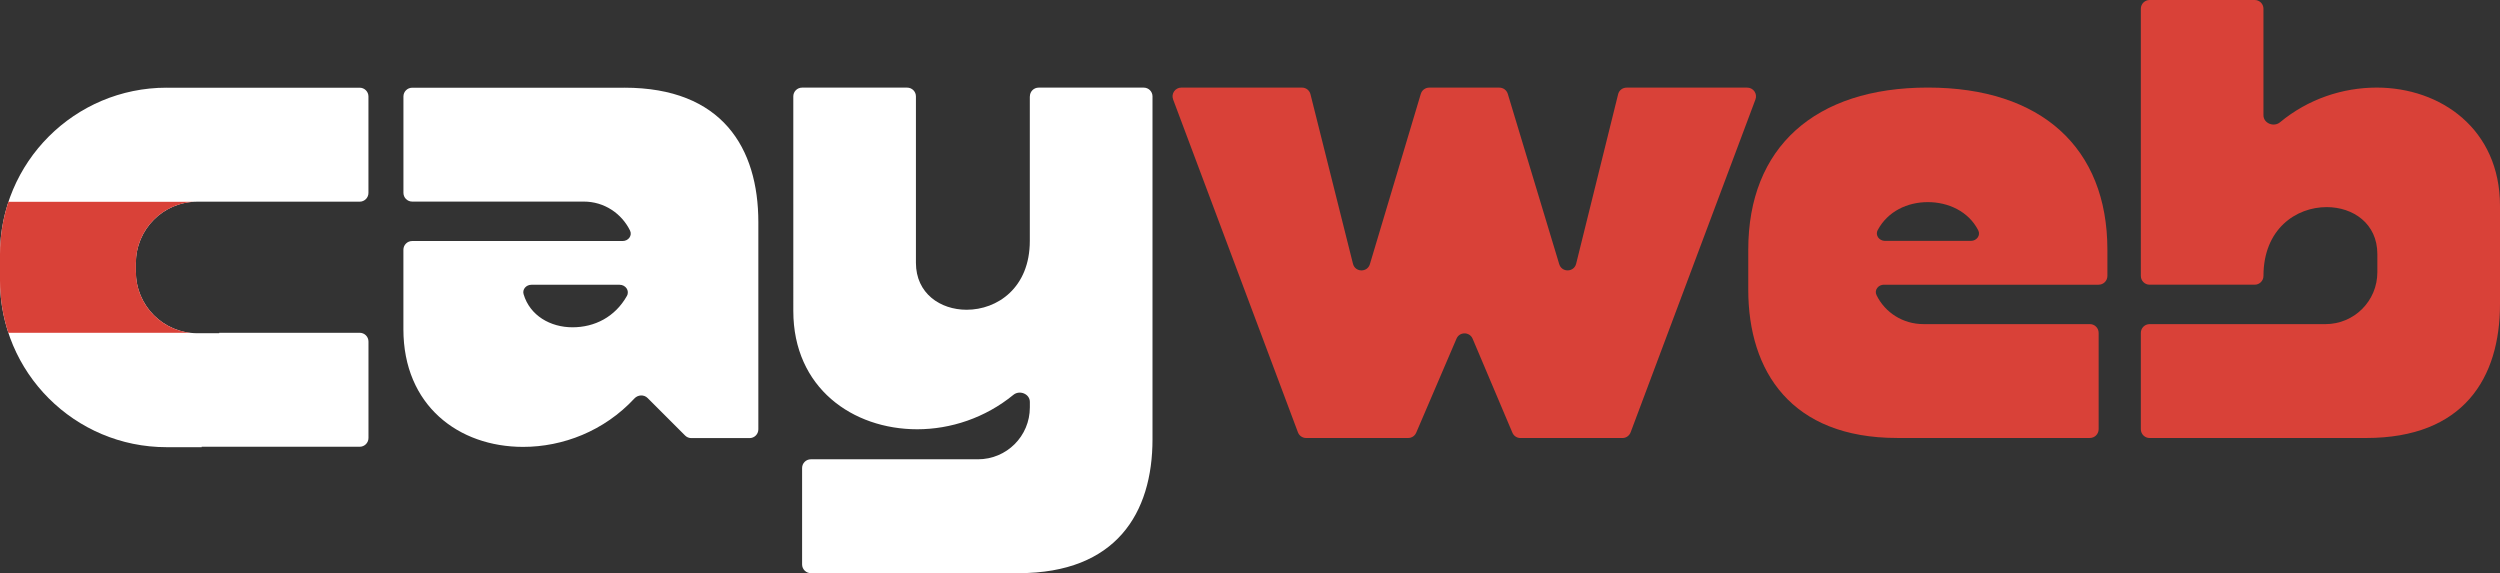
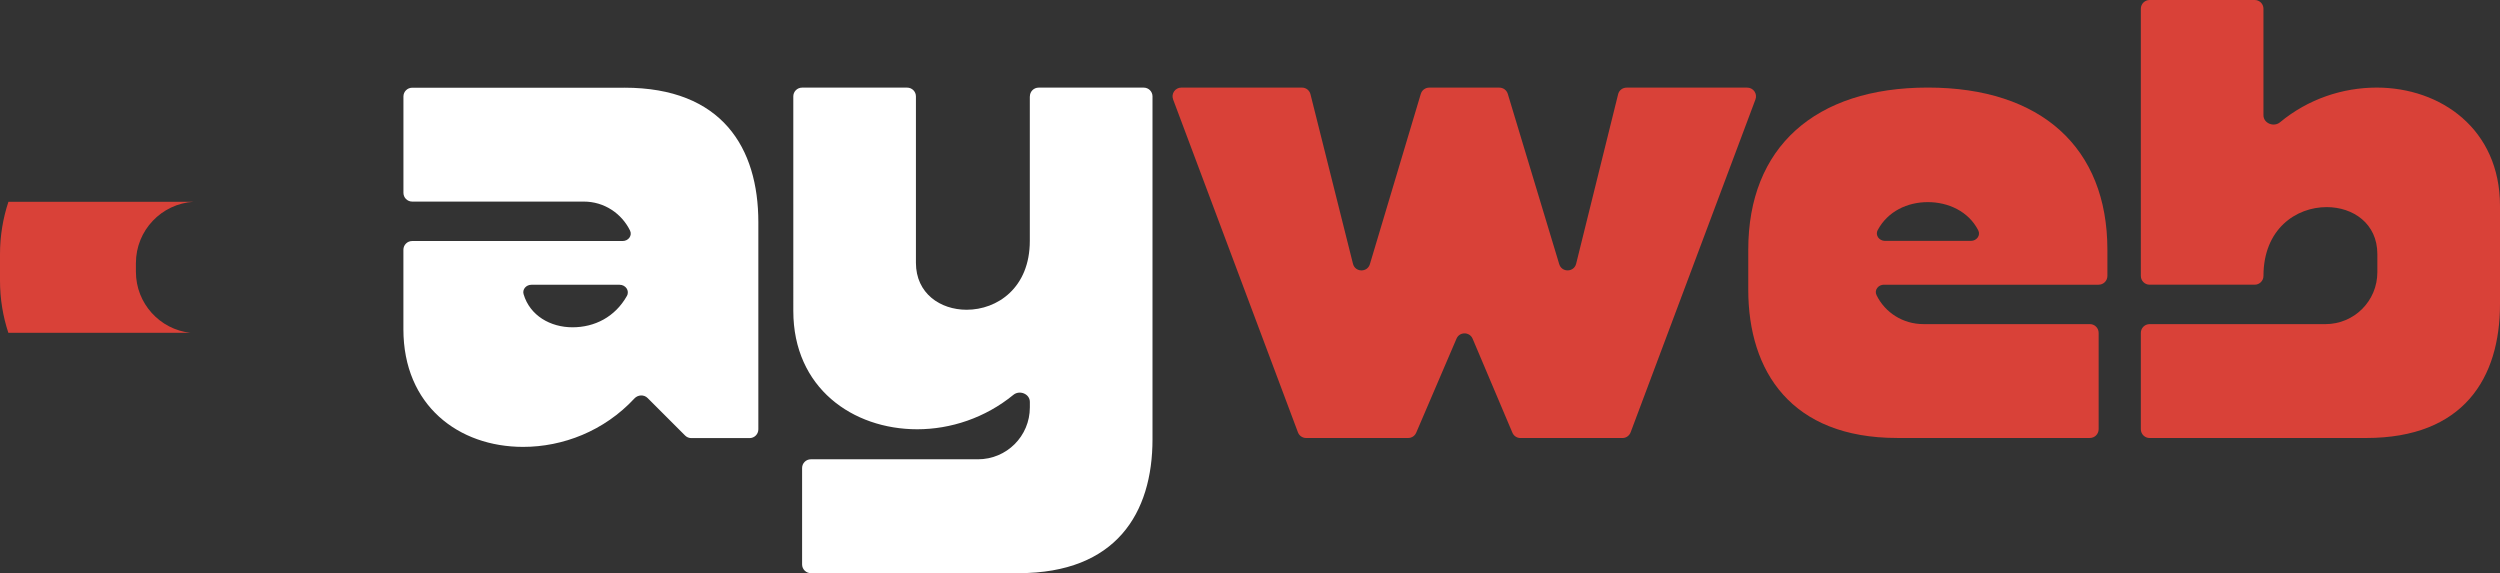
<svg xmlns="http://www.w3.org/2000/svg" id="Laag_2" data-name="Laag 2" viewBox="0 0 759.48 174.12">
  <rect x="0" y="0" width="759.48" height="174.12" fill="#333333" stroke="none" />
  <defs>
    <style>      .cls-1 {        fill-rule: evenodd;      }      .cls-1, .cls-2 {        fill: #fff;      }      .cls-3 {        fill: #d94138;      }    </style>
  </defs>
  <g id="Layer_2" data-name="Layer 2">
    <g id="Layer_1-2" data-name="Layer 1-2">
      <g>
        <g>
          <path class="cls-3" d="M687.62,35.01c0,2.45,3.14,3.7,5.03,2.14,8.61-7.14,19.12-10.54,29.38-10.54,19.39,0,37.45,12.55,37.45,35.93v29.84c0,22.43-11.02,40.68-40.68,40.68h-65.77c-1.47,0-2.66-1.19-2.66-2.66v-29.27c0-1.47,1.19-2.66,2.66-2.66h53.41c8.74,0,15.78-7.03,15.78-15.78v-5.51c0-9.31-7.41-14.26-15.4-14.26-9.31,0-19.2,6.65-19.2,20.91,0,1.47-1.19,2.66-2.66,2.66h-31.93c-1.47,0-2.66-1.19-2.66-2.66V2.66c0-1.47,1.19-2.66,2.66-2.66h31.93c1.47,0,2.66,1.19,2.66,2.66v32.35Z" />
          <path class="cls-3" d="M570.43,69.91c-.83,1.56.45,3.27,2.22,3.27h26.09c1.75,0,3.02-1.67,2.23-3.22-2.97-5.79-9.14-8.56-15.31-8.56s-12.17,2.76-15.23,8.51ZM640.21,75.85v7.98c0,1.47-1.19,2.66-2.66,2.66h-65.23c-1.73,0-3,1.63-2.24,3.18,2.59,5.3,8.01,8.79,14.25,8.79h50.56c1.47,0,2.66,1.19,2.66,2.66v29.27c0,1.47-1.19,2.66-2.66,2.66h-58.54c-32.12,0-45.24-20.15-45.24-45.05v-12.17c0-30.98,20.15-49.23,54.55-49.23s54.55,18.25,54.55,49.23v.02Z" />
          <path class="cls-3" d="M491.56,28.64c.29-1.19,1.36-2.02,2.59-2.02h36.65c1.86,0,3.15,1.86,2.49,3.6l-37.92,101.12c-.39,1.04-1.38,1.73-2.49,1.73h-30.98c-1.07,0-2.04-.64-2.45-1.63l-12.08-28.54c-.92-2.16-3.98-2.17-4.9-.01l-12.24,28.56c-.42.98-1.38,1.61-2.45,1.61h-30.99c-1.11,0-2.1-.69-2.49-1.73l-37.92-101.12c-.65-1.74.63-3.6,2.49-3.6h36.66c1.22,0,2.29.83,2.58,2.02l12.91,51.5c.66,2.63,4.36,2.71,5.14.12l15.47-51.73c.34-1.13,1.37-1.9,2.55-1.9h21.32c1.17,0,2.21.77,2.55,1.89l15.63,51.74c.78,2.59,4.48,2.5,5.14-.13l12.75-51.48h-.01Z" />
          <path class="cls-2" d="M312.87,29.28c0-1.47,1.19-2.66,2.66-2.66h31.93c1.47,0,2.66,1.19,2.66,2.66v104.16c0,22.43-11.03,40.68-40.68,40.68h-63.11c-1.47,0-2.66-1.19-2.66-2.66v-29.27c0-1.47,1.19-2.66,2.66-2.66h50.75c8.74,0,15.78-7.03,15.78-15.78v-1.65c0-2.44-3.11-3.69-5-2.15-8.61,7.04-19.11,10.46-29.22,10.46-19.58,0-37.64-12.55-37.64-35.93V29.28c0-1.47,1.19-2.66,2.66-2.66h31.93c1.47,0,2.66,1.19,2.66,2.66v50.56c0,9.31,7.41,14.26,15.4,14.26,9.31,0,19.2-6.65,19.2-20.91V29.28h.02Z" />
          <path class="cls-1" d="M161.44,86.51c-1.57,0-2.82,1.36-2.38,2.86,1.93,6.54,8.17,10.06,14.86,10.06s12.89-3.09,16.52-9.51c.9-1.6-.38-3.41-2.21-3.41,0,0-26.79,0-26.79,0ZM189.7,26.64c29.65,0,40.68,18.25,40.68,40.87v62.92c0,1.47-1.19,2.66-2.66,2.66h-17.71c-.71,0-1.38-.28-1.88-.78l-11.39-11.39c-1.11-1.12-2.95-1.02-4.02.14-9.19,9.9-21.74,14.7-33.8,14.7-19.58,0-36.37-12.55-36.37-35.74v-24.14c0-1.47,1.19-2.66,2.66-2.66h63.94c1.73,0,3.01-1.64,2.24-3.2-2.56-5.18-7.83-8.78-14.03-8.78h-52.14c-1.47,0-2.66-1.19-2.66-2.66v-29.27c0-1.47,1.19-2.66,2.66-2.66h64.5-.02Z" />
        </g>
        <g>
-           <path class="cls-2" d="M50.61,26.64C22.66,26.64,0,49.3,0,77.25v7.99c0,27.95,22.66,50.61,50.61,50.61h10.66v-.13h48.01c1.47,0,2.66-1.19,2.66-2.66v-29.3c0-1.47-1.19-2.66-2.66-2.66h-42.69v.13h-6.66c-10.3,0-18.65-8.35-18.65-18.65v-2.66c0-10.3,8.35-18.65,18.65-18.65h49.34c1.47,0,2.66-1.19,2.66-2.66v-29.3c0-1.47-1.19-2.66-2.66-2.66h-58.67,0Z" />
          <path class="cls-3" d="M58.85,61.3H2.56c-1.66,5.01-2.56,10.38-2.56,15.95v7.99c0,5.54.89,10.88,2.54,15.87h55.32c-9.32-1.03-16.57-8.94-16.57-18.53v-2.66c0-9.93,7.77-18.05,17.56-18.62Z" />
        </g>
      </g>
    </g>
  </g>
</svg>